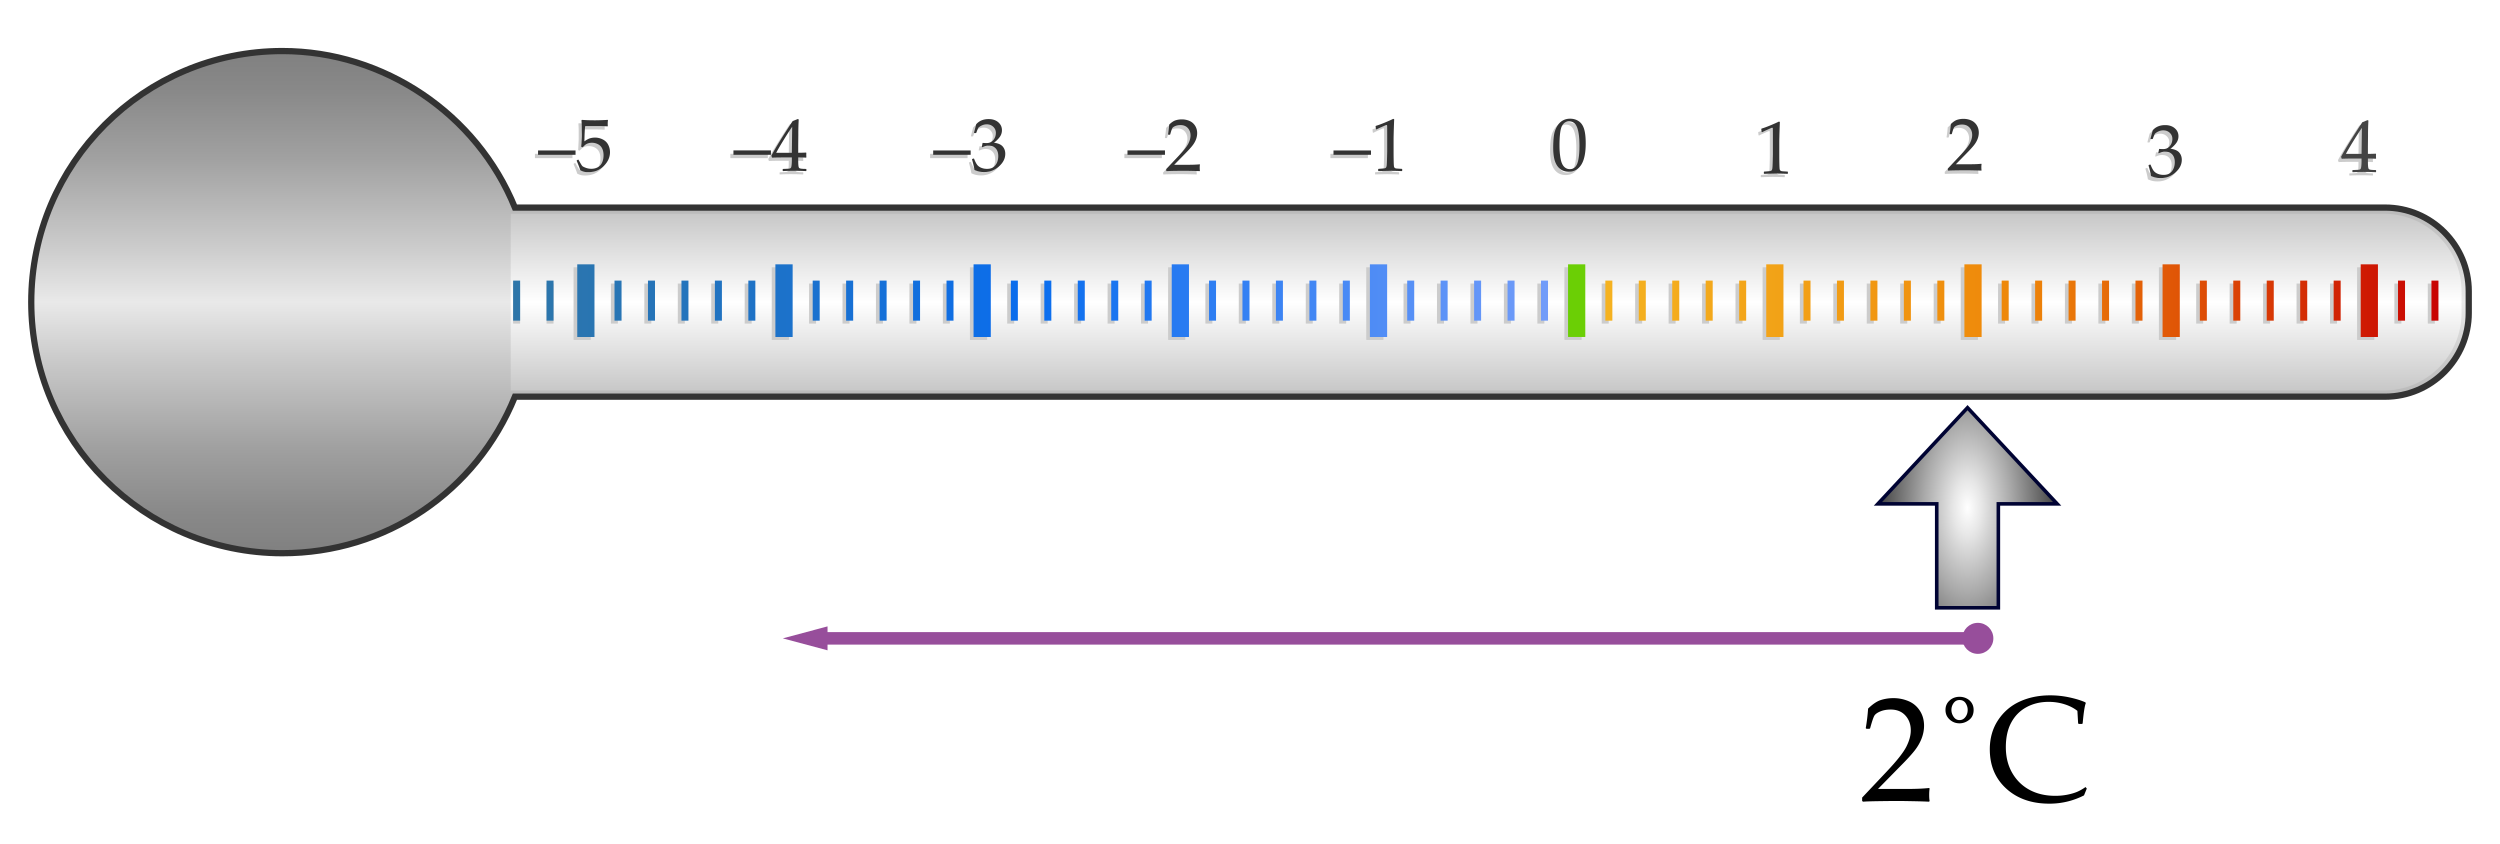
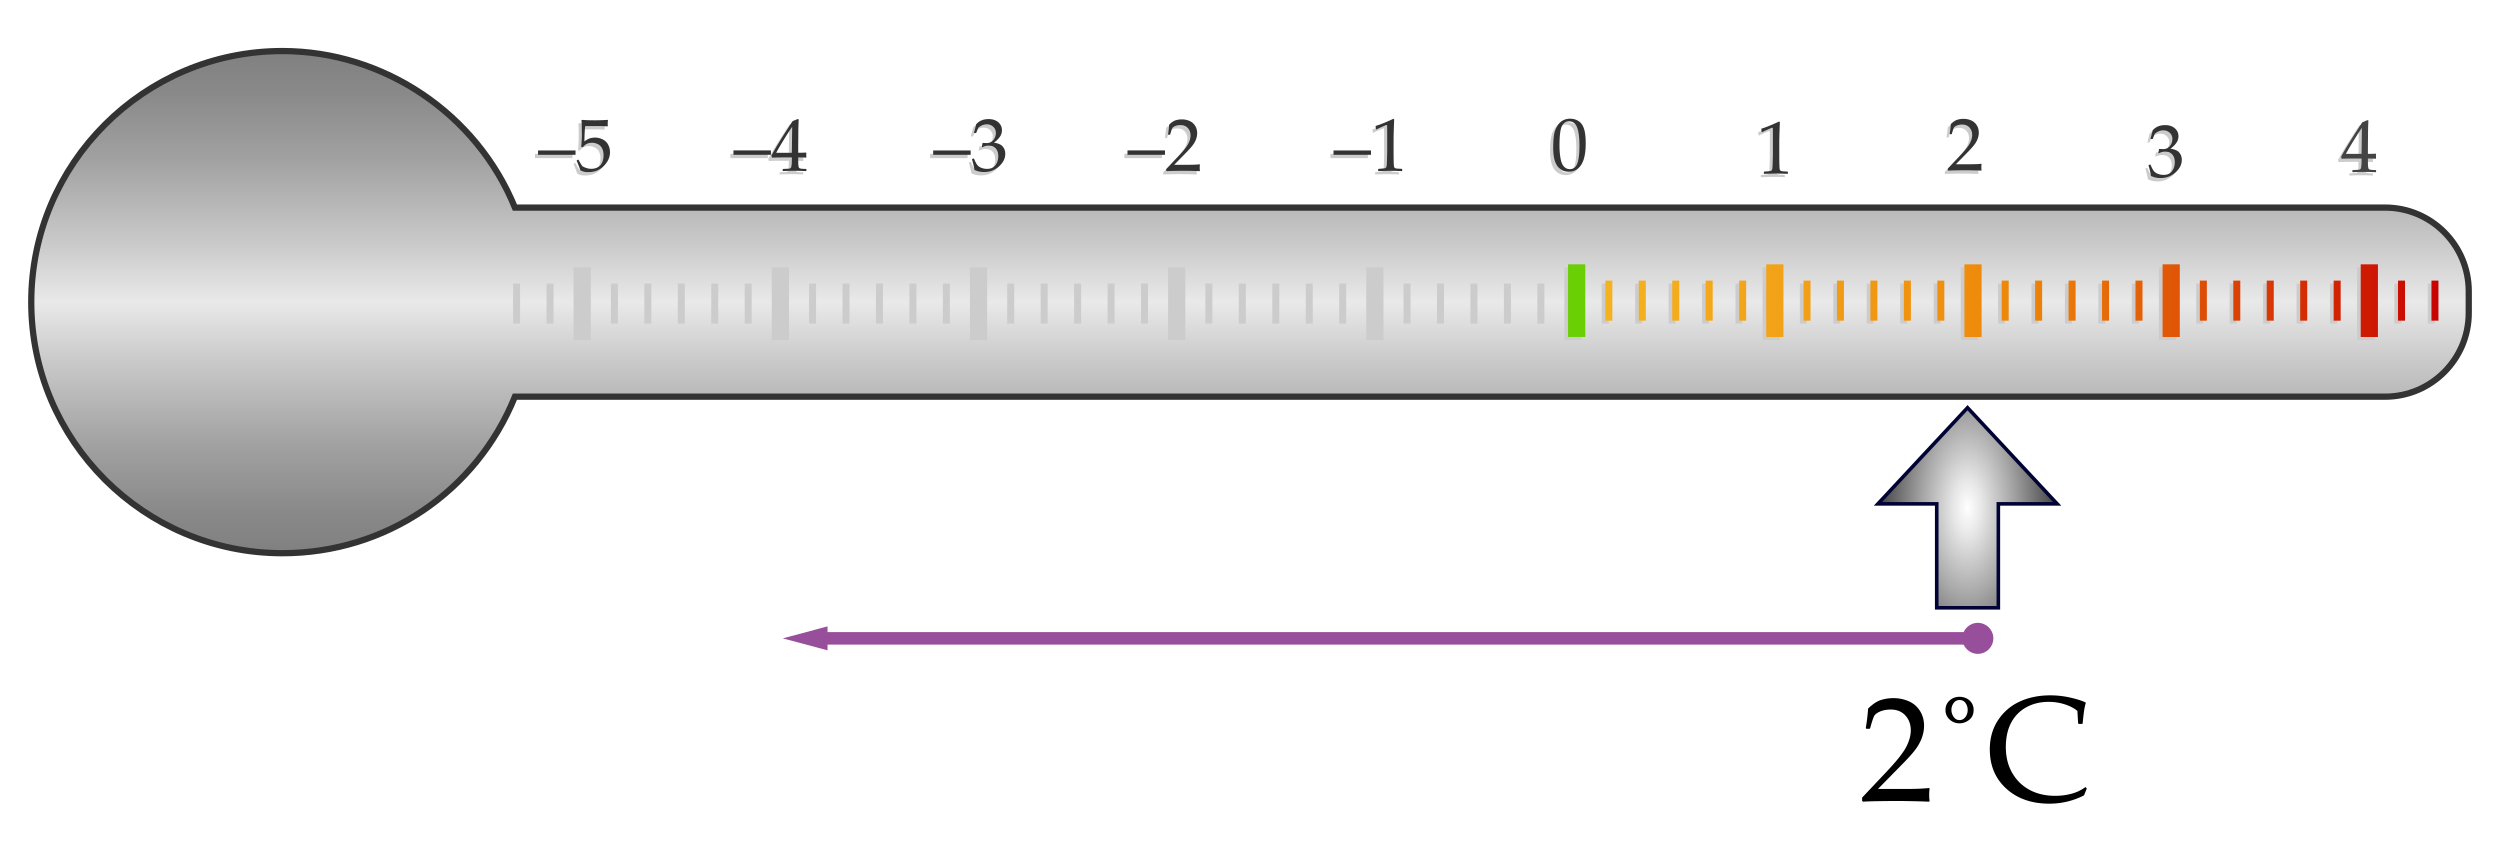
<svg xmlns="http://www.w3.org/2000/svg" width="400" height="135" viewBox="0 0 400 135">
  <path fill="#FFF" d="M0 0h400v135H0z" />
  <linearGradient id="a" gradientUnits="userSpaceOnUse" x1="-85.595" y1="-198.215" x2="-5.25" y2="-198.215" gradientTransform="rotate(90 -45.989 47.773)">
    <stop offset="0" stop-color="gray" />
    <stop offset=".082" stop-color="#898989" />
    <stop offset=".214" stop-color="#a1a1a1" />
    <stop offset=".381" stop-color="#c9c9c9" />
    <stop offset=".5" stop-color="#e9e9e9" />
    <stop offset=".619" stop-color="#c9c9c9" />
    <stop offset=".786" stop-color="#a1a1a1" />
    <stop offset=".918" stop-color="#898989" />
    <stop offset="1" stop-color="gray" />
  </linearGradient>
  <path fill="url(#a)" stroke="#333" stroke-miterlimit="10" d="M5 48.339C5 26.186 23.022 8.167 45.173 8.167c16.238 0 31.107 10.036 37.213 25.046h299.225c7.383 0 13.389 6.007 13.389 13.391v3.473c0 7.384-6.006 13.391-13.389 13.391H82.388c-6.187 15.238-20.719 25.046-37.215 25.046C23.022 88.512 5 70.486 5 48.339z" />
  <linearGradient id="b" gradientUnits="userSpaceOnUse" x1="-59.558" y1="-235.997" x2="-31.287" y2="-235.997" gradientTransform="rotate(90 -45.989 47.773)">
    <stop offset="0" stop-color="#c8c8c8" />
    <stop offset=".5" stop-color="#fff" />
    <stop offset="1" stop-color="#c8c8c8" />
  </linearGradient>
-   <path fill="url(#b)" d="M81.716 62.475h299.729c6.822 0 12.402-5.579 12.402-12.399v-3.473c0-6.818-5.58-12.399-12.402-12.399H81.716v28.271z" />
  <path fill="#CCC" d="M250.304 42.762h2.757v11.624h-2.757z" />
  <path fill="#6BCF05" d="M250.889 42.292h2.757v11.623h-2.757z" />
  <path fill="#CCC" d="M313.719 42.762v11.624h2.754V42.762h-2.754zm-4.333 2.608v6.411h1.125V45.37h-1.125zm-5.353 0v6.411h1.127V45.37h-1.127zm41.393-2.608v11.624h2.757l.002-11.624h-2.759zm-4.333 2.608v6.411h1.123V45.37h-1.123zm-5.352 0v6.411h1.123V45.37h-1.123zm-5.353 0v6.411h1.122V45.37h-1.122zm-5.354 0v6.411h1.125V45.37h-1.125zm-5.348 0v6.411h1.122V45.37h-1.122zm57.447-2.608v11.624h2.756V42.762h-2.756zM372.8 45.37v6.411h1.123V45.37H372.8zm-5.353 0v6.411h1.123V45.37h-1.123zm-5.355 0v6.411h1.124V45.37h-1.124zm-5.352 0v6.411h1.123V45.37h-1.123zm-5.349 0v6.411h1.12V45.37h-1.12zm25.742-2.608v11.624h2.756V42.762h-2.756zm11.314 2.608v6.411h1.123V45.37h-1.123zm-5.349 0v6.411h1.123V45.37h-1.123zm-105.418 0v6.411h1.123V45.37h-1.123zm-5.352 0v6.411h1.123V45.37h-1.123zm-5.352 0v6.411h1.12V45.37h-1.12zm-5.353 0v6.411h1.123V45.37h-1.123zm-5.351 0v6.411h1.122V45.37h-1.122zm25.743-2.608h2.754v11.624h-2.754zm16.665 2.608h1.125v6.411h-1.125zm-5.352 0h1.124v6.411h-1.124zm-5.349 0h1.12v6.411h-1.12z" />
  <linearGradient id="c" gradientUnits="userSpaceOnUse" x1="-45.657" y1="-255.072" x2="-45.657" y2="-388.368" gradientTransform="rotate(90 -45.989 47.773)">
    <stop offset="0" stop-color="#f5b220" />
    <stop offset=".236" stop-color="#f2a016" />
    <stop offset=".5" stop-color="#ee8609" />
    <stop offset="1" stop-color="#c80302" />
  </linearGradient>
  <path fill="url(#c)" d="M282.598 42.292v11.623h2.756V42.292h-2.756zm-4.333 2.604v6.411h1.122v-6.411h-1.122zm-5.356 0v6.411h1.124v-6.411h-1.124zm-5.352 0v6.411h1.124v-6.411h-1.124zm-5.351 0v6.411h1.123v-6.411h-1.123zm-5.35 0v6.411h1.122v-6.411h-1.122zm57.448-2.604v11.623h2.757V42.292h-2.757zm-4.333 2.604v6.411h1.124v-6.411h-1.124zm-5.353 0v6.411h1.126v-6.411h-1.126zm-5.353 0v6.411h1.124v-6.411h-1.124zm-5.351 0v6.411h1.119v-6.411h-1.119zm-5.352 0v6.411h1.122v-6.411h-1.122zm57.448-2.604v11.623h2.758V42.292h-2.758zm-4.333 2.604v6.411h1.125v-6.411h-1.125zm-5.352 0v6.411h1.123v-6.411h-1.123zm-5.351 0v6.411h1.121v-6.411h-1.121zm-5.355 0v6.411h1.124v-6.411h-1.124zm-5.35 0v6.411h1.123v-6.411h-1.123zm57.446-2.604v11.623h2.756V42.292h-2.756zm-4.33 2.604v6.411h1.123v-6.411h-1.123zm-5.353 0v6.411h1.124v-6.411h-1.124zm-5.355 0v6.411h1.125v-6.411h-1.125zm-5.352 0v6.411h1.123v-6.411h-1.123zm-5.349 0v6.411h1.121v-6.411h-1.121zm25.739-2.604v11.623h2.756V42.292h-2.756zm11.318 2.604v6.411h1.119v-6.411h-1.119zm-5.352 0v6.411h1.123v-6.411h-1.123z" />
  <path fill="#CCC" d="M229.918 45.37v6.411h1.123V45.37h-1.123zm5.355 0v6.411h1.123V45.37h-1.123zm-48.379-2.608v11.624h2.756V42.762h-2.756zm5.965 2.608v6.411h1.121V45.37h-1.121zm-37.671-2.608v11.624h2.755V42.762h-2.755zm5.964 2.608v6.411h1.123V45.37h-1.123zm5.355 0v6.411h1.121V45.37h-1.121zm5.353 0v6.411h1.123V45.37h-1.123zm5.354 0v6.411h1.119V45.37h-1.119zm5.349 0v6.411h1.122V45.37h-1.122zm-59.084-2.608v11.624h2.757V42.762h-2.757zm5.97 2.608v6.411h1.12V45.37h-1.12zm5.352 0v6.411h1.12V45.37h-1.12zm5.35 0v6.411h1.121V45.37h-1.121zm5.355 0v6.411h1.124V45.37h-1.124zm5.353 0v6.411h1.119V45.37h-1.119zm-27.38-2.608v11.624h2.757V42.762h-2.757zm-31.706 0v11.624h2.757V42.762h-2.757zm5.971 2.608v6.411h1.118V45.37h-1.118zm5.35 0v6.411h1.119V45.37h-1.119zm5.355 0v6.411h1.119V45.37h-1.119zm5.35 0v6.411h1.121V45.37h-1.121zm5.35 0v6.411h1.119V45.37h-1.119zm-37.057 0v6.411h1.124V45.37h-1.124zm5.352 0v6.411h1.121V45.37h-1.121zm153.181 0v6.411h1.121V45.37h-1.121zm5.35 0v6.411h1.123V45.37h-1.123zm-27.373-2.608v11.624h2.753V42.762h-2.753zm5.964 2.608v6.411h1.123V45.37h-1.123zm-26.359 0v6.411h1.128V45.37h-1.128zm5.359 0v6.411h1.121V45.37h-1.121zm5.356 0v6.411h1.12V45.37h-1.12zm5.35 0v6.411h1.12V45.37h-1.12z" />
  <linearGradient id="d" gradientUnits="userSpaceOnUse" x1="-45.657" y1="-80.315" x2="-45.657" y2="-245.897" gradientTransform="rotate(90 -45.989 47.773)">
    <stop offset="0" stop-color="#2e76a9" />
    <stop offset=".16" stop-color="#2474bb" />
    <stop offset=".482" stop-color="#0b6deb" />
    <stop offset=".5" stop-color="#096dee" />
    <stop offset="1" stop-color="#729cf9" />
  </linearGradient>
-   <path fill="url(#d)" d="M219.184 42.292v11.623h2.757V42.292h-2.757zm5.968 2.604v6.411h1.123v-6.411h-1.123zm5.347 0v6.411h1.124v-6.411h-1.124zm5.358 0v6.411h1.12v-6.411h-1.12zm5.351 0v6.411h1.122v-6.411h-1.122zm5.352 0v6.411h1.121v-6.411h-1.121zm-59.083-2.604v11.623h2.76V42.292h-2.76zm5.969 2.604v6.411h1.119v-6.411h-1.119zm5.346 0v6.411h1.128v-6.411h-1.128zm5.355 0v6.411h1.121v-6.411h-1.121zm5.356 0v6.411h1.12v-6.411h-1.12zm5.348 0v6.411h1.125v-6.411h-1.125zm-59.081-2.604v11.623h2.757V42.292h-2.757zm5.968 2.604v6.411h1.12v-6.411h-1.12zm5.35 0v6.411h1.125v-6.411h-1.125zm5.356 0v6.411h1.121v-6.411h-1.121zm5.352 0v6.411h1.123v-6.411h-1.123zm5.353 0v6.411h1.116v-6.411h-1.116zm-59.087-2.604v11.623h2.761V42.292h-2.761zm5.969 2.604v6.411h1.119v-6.411h-1.119zm5.348 0v6.411h1.127v-6.411h-1.127zm5.358 0v6.411h1.121v-6.411h-1.121zm5.352 0v6.411h1.12v-6.411h-1.12zm5.355 0v6.411h1.116v-6.411h-1.116zm-27.382-2.604v11.623h2.761V42.292h-2.761zm-31.704 0v11.623h2.758V42.292h-2.758zm5.965 2.604v6.411h1.125v-6.411h-1.125zm5.352 0v6.411h1.124v-6.411h-1.124zm5.359 0v6.411h1.117v-6.411h-1.117zm5.348 0v6.411h1.124v-6.411h-1.124zm5.351 0v6.411h1.121v-6.411h-1.121zm-37.634 0v6.411h1.121v-6.411h-1.121zm5.345 0v6.411h1.121v-6.411h-1.121z" />
  <path fill="#CCC" d="M281.472 21.681l-.105-.035-.059-.48.059-.059c.391-.113.885-.295 1.482-.545s1.025-.441 1.283-.574l.152.059a132.33 132.33 0 0 0-.094 3.082v2.174c0 .535.006 1.038.018 1.509s.029.748.053.832.063.149.12.196.136.077.237.091.404.034.908.062l.041.047v.264l-.041.047a58.333 58.333 0 0 0-1.811-.047c-.266 0-.916.016-1.951.047l-.041-.047v-.264l.047-.047c.586-.043.921-.074 1.005-.094s.148-.054.193-.103.081-.142.108-.278.05-.541.067-1.213l.026-1.031v-2.309c0-1.133-.003-1.748-.009-1.846s-.04-.146-.103-.146c-.016 0-.037.004-.064.012s-.113.043-.258.105l-.58.258c-.24.105-.468.216-.683.333zm-68.609 3.622v-.697h6v.697h-6zm6.897-4.06l-.105-.035-.059-.48.059-.059c.391-.113.885-.295 1.482-.545s1.025-.441 1.283-.574l.152.059a132.33 132.33 0 0 0-.094 3.082v2.174c0 .535.006 1.038.018 1.509s.029.748.053.832.063.149.12.196.136.077.237.091.404.034.908.062l.041.047v.264l-.041.047a58.333 58.333 0 0 0-1.811-.047c-.266 0-.916.016-1.951.047l-.041-.047V27.6l.047-.047c.586-.043.921-.074 1.005-.094s.148-.054.193-.103.081-.142.108-.278.05-.541.067-1.213l.026-1.031v-2.309c0-1.133-.003-1.748-.009-1.846s-.04-.146-.103-.146c-.016 0-.037.004-.064.012s-.113.043-.258.105l-.58.258c-.24.106-.468.217-.683.335zm-39.861 4.06v-.697h6v.697h-6zm6.27 2.619l-.07-.059v-.27l1.963-2.08c.809-.855 1.332-1.518 1.57-1.986s.357-.906.357-1.313c0-.477-.145-.873-.434-1.189s-.68-.475-1.172-.475c-.316 0-.592.049-.826.146s-.392.207-.472.328-.196.461-.349 1.02l-.053.047h-.24l-.059-.053c.09-.527.152-1.049.188-1.564.367-.359.71-.589 1.028-.688s.651-.149.999-.149c.414 0 .811.078 1.189.234s.684.409.914.759.346.755.346 1.216c0 .344-.067.688-.202 1.034s-.332.68-.592 1.002-.614.708-1.063 1.157l-1.828 1.863h2.314c.711 0 1.303-.025 1.775-.076l.041.047a3.167 3.167 0 0 0-.035.521c0 .195.012.35.035.463l-.041.064c-.281-.016-.713-.029-1.295-.041s-.967-.018-1.154-.018c-.379 0-.889.005-1.529.015s-1.075.026-1.305.045zm-37.357-2.619v-.697h6v.697h-6zm6.609 2.426a12.77 12.77 0 0 0-.393-1.664l.029-.088.217-.082.082.041c.137.359.283.656.439.891s.381.414.674.539.609.188.949.188c.43 0 .771-.09 1.022-.27s.446-.424.583-.732.205-.656.205-1.043c0-.52-.136-.928-.407-1.225s-.647-.445-1.128-.445c-.164 0-.311.016-.439.047s-.328.102-.598.211l-.064-.059.129-.639c.316.02.527.029.633.029.457 0 .819-.162 1.087-.486s.401-.707.401-1.148c0-.387-.14-.711-.419-.973s-.624-.393-1.034-.393c-.27 0-.524.055-.765.164s-.438.242-.595.398a9.545 9.545 0 0 0-.316.785l-.059.053h-.264l-.047-.053.352-1.359c.488-.551 1.15-.826 1.986-.826.637 0 1.151.169 1.544.507s.589.763.589 1.274c0 .391-.115.749-.346 1.075s-.551.634-.961.923c.676.082 1.151.284 1.427.606s.413.712.413 1.169c0 .75-.34 1.425-1.02 2.024s-1.465.899-2.355.899c-.266 0-.514-.022-.744-.067s-.498-.134-.807-.271zm-38.566-2.425v-.697h6v.697h-6zm7.928 2.608l-.047-.047v-.252l.047-.047c.578-.016.921-.033 1.028-.053s.187-.061.237-.123.089-.215.114-.457.038-.5.038-.773v-.434h-1.283c-.746 0-1.377.012-1.893.035l-.1-.316c.68-1.273 1.814-3.117 3.404-5.531l.826-.334.146.07a39.29 39.29 0 0 0-.064 2.467l-.018 1.652v1.213c.539-.004.955-.016 1.248-.035l.053.059a6.75 6.75 0 0 0-.012.322c.004.129.01.256.018.381l-.059.053a16.2 16.2 0 0 0-.949-.035h-.299v.393c0 .438.012.748.035.932s.061.302.111.354.153.092.308.117.421.04.8.044l.053.047v.252l-.047.047a39.63 39.63 0 0 0-1.729-.047 34.008 34.008 0 0 0-1.966.046zm-1.084-2.93h2.502l.053-4.166c-.375.535-.848 1.27-1.418 2.203s-.95 1.588-1.137 1.963zm-38.108.322v-.697h6v.697h-6zm6.768 2.479c-.094-.305-.287-.809-.58-1.512l.012-.076.205-.117.07.018c.324.59.526.925.606 1.005s.263.174.548.281.586.161.902.161c.395 0 .744-.086 1.049-.258s.531-.426.68-.762.223-.717.223-1.143c0-.418-.073-.778-.22-1.081s-.37-.532-.671-.688-.625-.234-.973-.234c-.219 0-.417.029-.595.088s-.326.134-.445.226-.261.228-.425.407l-.24-.07.064-1.26c.016-.238.023-.479.023-.721v-1.043c0-.313-.01-.611-.029-.896a6.776 6.776 0 0 1-.018-.334l.076-.059c.598.047 1.279.07 2.045.07.582 0 1.279-.023 2.092-.07l.023.059a3.832 3.832 0 0 0-.023.943l-.059.035a27.072 27.072 0 0 0-1.793-.047c-1.02 0-1.611.004-1.775.012-.059.461-.1 1.273-.123 2.438.32-.234.609-.394.867-.478s.537-.126.838-.126c.426 0 .834.098 1.225.293s.683.479.876.85.29.771.29 1.201c0 .793-.327 1.522-.981 2.188s-1.491.999-2.511.999c-.273 0-.499-.023-.677-.07s-.369-.124-.576-.229zm155.657-3.586c0-.695.035-1.321.105-1.878s.226-1.053.466-1.488.541-.762.902-.979.772-.325 1.233-.325c.523 0 .983.135 1.38.404s.682.684.855 1.242.261 1.318.261 2.279c0 1.563-.239 2.713-.718 3.451s-1.142 1.107-1.989 1.107c-.426 0-.802-.092-1.128-.275s-.594-.449-.803-.797-.355-.758-.439-1.23-.125-.976-.125-1.511zm1.007-.34c0 .742.056 1.418.167 2.027s.297 1.048.557 1.315.569.401.929.401c.348 0 .638-.119.87-.357s.402-.646.51-1.225.161-1.293.161-2.145c0-1.336-.127-2.324-.381-2.965s-.674-.961-1.26-.961c-.512 0-.898.248-1.16.744s-.393 1.553-.393 3.166zm62.207 3.978l-.07-.059v-.27l1.963-2.08c.809-.855 1.332-1.518 1.57-1.986s.357-.906.357-1.313c0-.477-.145-.873-.434-1.189s-.68-.475-1.172-.475c-.316 0-.592.049-.826.146s-.392.207-.472.328-.196.461-.349 1.02l-.053.047h-.24l-.059-.053c.09-.527.152-1.049.188-1.564.367-.359.71-.589 1.028-.688s.651-.149.999-.149c.414 0 .811.078 1.189.234s.684.409.914.759.346.755.346 1.216c0 .344-.067.688-.202 1.034s-.332.68-.592 1.002-.614.708-1.063 1.157l-1.828 1.863h2.314c.711 0 1.303-.025 1.775-.076l.041.047a3.167 3.167 0 0 0-.035.521c0 .195.012.35.035.463l-.041.064c-.281-.016-.713-.029-1.295-.041s-.967-.018-1.154-.018c-.379 0-.889.005-1.529.015s-1.074.026-1.305.045zm32.434.858a12.77 12.77 0 0 0-.393-1.664l.029-.088.217-.082.083.041c.137.359.283.656.439.891s.381.414.674.539.609.188.949.188c.43 0 .771-.09 1.022-.27s.446-.424.583-.732.205-.656.205-1.043c0-.52-.136-.928-.407-1.225s-.647-.445-1.128-.445c-.164 0-.311.016-.439.047s-.328.102-.598.211l-.064-.059.129-.639c.316.02.527.029.633.029.457 0 .819-.162 1.087-.486s.401-.707.401-1.148c0-.387-.14-.711-.419-.973s-.624-.393-1.034-.393c-.27 0-.524.055-.765.164s-.438.242-.595.398a9.545 9.545 0 0 0-.316.785l-.059.053h-.264l-.047-.053.352-1.359c.488-.551 1.15-.826 1.986-.826.637 0 1.151.169 1.544.507s.589.763.589 1.274c0 .391-.115.749-.346 1.075s-.551.634-.961.923c.676.082 1.151.284 1.427.606s.413.712.413 1.169c0 .75-.34 1.425-1.02 2.024s-1.465.899-2.355.899c-.266 0-.514-.022-.744-.067s-.499-.134-.808-.271zm32.271-.607l-.047-.047v-.252l.047-.047c.578-.016.921-.033 1.028-.053s.187-.061.237-.123.089-.215.114-.457.038-.5.038-.773V25.9h-1.283c-.746 0-1.377.012-1.893.035l-.1-.316c.68-1.273 1.814-3.117 3.404-5.531l.826-.334.146.07a39.29 39.29 0 0 0-.064 2.467l-.018 1.652v1.213c.539-.004.955-.016 1.248-.035l.053.059a6.75 6.75 0 0 0-.012.322c.004.129.01.256.018.381l-.059.053a16.2 16.2 0 0 0-.949-.035h-.299v.393c0 .438.012.748.035.932s.061.302.111.354.153.092.308.117.421.04.8.044l.053.047v.252l-.047.047a35.912 35.912 0 0 0-3.695-.001zm-1.084-2.929h2.502l.053-4.166c-.375.535-.848 1.27-1.418 2.203s-.95 1.588-1.137 1.963z" />
  <path fill="#333" d="M281.967 21.144l-.105-.035-.059-.48.059-.059c.391-.113.885-.295 1.482-.545s1.025-.441 1.283-.574l.152.059a132.33 132.33 0 0 0-.094 3.082v2.174c0 .535.006 1.038.018 1.509s.029.748.053.832.063.149.12.196.136.077.237.091.404.034.908.062l.041.047v.264l-.041.047a58.333 58.333 0 0 0-1.811-.047c-.266 0-.916.016-1.951.047l-.041-.047v-.264l.047-.047c.586-.043.921-.074 1.005-.094s.148-.054.193-.103.081-.142.108-.278.05-.541.067-1.213l.026-1.031v-2.309c0-1.133-.003-1.748-.009-1.846s-.04-.146-.103-.146c-.016 0-.037.004-.064.012s-.113.043-.258.105l-.58.258c-.24.105-.468.216-.683.333zm-68.608 3.623v-.697h6v.697h-6zm6.897-4.06l-.105-.035-.059-.48.059-.059c.391-.113.885-.295 1.482-.545s1.025-.441 1.283-.574l.152.059a132.33 132.33 0 0 0-.094 3.082v2.174c0 .535.006 1.038.018 1.509s.029.748.053.832.063.149.12.196.136.077.237.091.404.034.908.062l.041.047v.264l-.041.047a58.333 58.333 0 0 0-1.811-.047c-.266 0-.916.016-1.951.047l-.041-.047v-.264l.047-.047c.586-.043.921-.074 1.005-.094s.148-.054.193-.103.081-.142.108-.278.05-.541.067-1.213l.026-1.031v-2.31c0-1.133-.003-1.748-.009-1.846s-.04-.146-.103-.146c-.016 0-.037.004-.064.012s-.113.043-.258.105l-.58.258c-.24.105-.468.216-.683.334zm-39.859 4.059v-.697h6v.697h-6zm6.27 2.619l-.07-.059v-.27l1.963-2.08c.809-.855 1.332-1.518 1.57-1.986s.357-.906.357-1.313c0-.477-.145-.873-.434-1.189s-.68-.475-1.172-.475c-.316 0-.592.049-.826.146s-.392.207-.472.328-.196.461-.349 1.02l-.053.047h-.24l-.059-.053c.09-.527.152-1.049.188-1.564.367-.359.71-.589 1.028-.688s.651-.149.999-.149c.414 0 .811.078 1.189.234s.684.409.914.759.346.755.346 1.216c0 .344-.067.688-.202 1.034s-.332.68-.592 1.002-.614.708-1.063 1.157l-1.828 1.863h2.314c.711 0 1.303-.025 1.775-.076l.041.047a3.167 3.167 0 0 0-.035.521c0 .195.012.35.035.463l-.041.064c-.281-.016-.713-.029-1.295-.041s-.967-.018-1.154-.018c-.379 0-.889.005-1.529.015s-1.075.026-1.305.045zm-37.358-2.618v-.697h6v.697h-6zm6.609 2.426a12.77 12.77 0 0 0-.393-1.664l.029-.088.217-.082.082.041c.137.359.283.656.439.891s.381.414.674.539.609.188.949.188c.43 0 .771-.09 1.022-.27s.446-.424.583-.732.205-.656.205-1.043c0-.52-.136-.928-.407-1.225s-.647-.445-1.128-.445c-.164 0-.311.016-.439.047s-.328.102-.598.211l-.064-.059.129-.639c.316.02.527.029.633.029.457 0 .819-.162 1.087-.486s.401-.707.401-1.148c0-.387-.14-.711-.419-.973s-.624-.393-1.034-.393c-.27 0-.524.055-.765.164s-.438.242-.595.398a9.545 9.545 0 0 0-.316.785l-.059.053h-.264l-.047-.053.352-1.359c.488-.551 1.15-.826 1.986-.826.637 0 1.151.169 1.544.507s.589.763.589 1.274c0 .391-.115.749-.346 1.075s-.551.634-.961.923c.676.082 1.151.284 1.427.606s.413.712.413 1.169c0 .75-.34 1.425-1.02 2.024s-1.465.899-2.355.899c-.266 0-.514-.022-.744-.067s-.498-.134-.807-.271zm-38.567-2.427v-.697h6v.697h-6zm7.928 2.608l-.047-.047v-.252l.047-.047c.578-.016.921-.033 1.028-.053s.187-.061.237-.123.089-.215.114-.457.038-.5.038-.773v-.434h-1.283c-.746 0-1.377.012-1.893.035l-.1-.316c.68-1.273 1.814-3.117 3.404-5.531l.826-.334.146.07a39.29 39.29 0 0 0-.064 2.467l-.018 1.652v1.213c.539-.004.955-.016 1.248-.035l.053.059a6.75 6.75 0 0 0-.012.322c.004.129.01.256.018.381l-.059.053a16.2 16.2 0 0 0-.949-.035h-.299v.393c0 .438.012.748.035.932s.061.302.111.354.153.092.308.117.421.04.8.044l.053.047v.252l-.047.047a39.63 39.63 0 0 0-1.729-.047 34.008 34.008 0 0 0-1.966.046zm-1.084-2.93h2.502l.053-4.166c-.375.535-.848 1.27-1.418 2.203s-.95 1.588-1.137 1.963zm-38.108.324v-.697h6v.697h-6zm6.767 2.479c-.094-.305-.287-.809-.58-1.512l.012-.076.205-.117.07.018c.324.59.526.925.606 1.005s.263.174.548.281.586.161.902.161c.395 0 .744-.086 1.049-.258s.531-.426.68-.762.223-.717.223-1.143c0-.418-.073-.778-.22-1.081s-.37-.532-.671-.688-.625-.234-.973-.234c-.219 0-.417.029-.595.088s-.326.134-.445.226-.261.228-.425.407l-.24-.07.064-1.26c.016-.238.023-.479.023-.721v-1.043c0-.313-.01-.611-.029-.896a6.776 6.776 0 0 1-.018-.334l.076-.059c.598.047 1.279.07 2.045.07.582 0 1.279-.023 2.092-.07l.023.059a3.832 3.832 0 0 0-.023.943l-.059.035a27.072 27.072 0 0 0-1.793-.047c-1.02 0-1.611.004-1.775.012-.059.461-.1 1.273-.123 2.438.32-.234.609-.394.867-.478s.537-.126.838-.126c.426 0 .834.098 1.225.293s.683.479.876.85.29.771.29 1.201c0 .793-.327 1.522-.981 2.188s-1.491.999-2.511.999c-.273 0-.499-.023-.677-.07s-.368-.124-.576-.229zm155.658-3.585c0-.695.035-1.321.105-1.878s.226-1.053.466-1.488.541-.762.902-.979.772-.325 1.233-.325c.523 0 .983.135 1.38.404s.682.684.855 1.242.261 1.318.261 2.279c0 1.563-.239 2.713-.718 3.451s-1.142 1.107-1.989 1.107c-.426 0-.802-.092-1.128-.275s-.594-.449-.803-.797-.355-.758-.439-1.23-.125-.976-.125-1.511zm1.008-.34c0 .742.056 1.418.167 2.027s.297 1.048.557 1.315.569.401.929.401c.348 0 .638-.119.87-.357s.402-.646.51-1.225.161-1.293.161-2.145c0-1.336-.127-2.324-.381-2.965s-.674-.961-1.26-.961c-.512 0-.898.248-1.16.744s-.393 1.552-.393 3.166zm62.208 3.978l-.07-.059v-.27l1.963-2.08c.809-.855 1.332-1.518 1.57-1.986s.357-.906.357-1.313c0-.477-.145-.873-.434-1.189s-.68-.475-1.172-.475c-.316 0-.592.049-.826.146s-.392.207-.472.328-.196.461-.349 1.02l-.053.047h-.24l-.059-.053c.09-.527.152-1.049.188-1.564.367-.359.71-.589 1.028-.688s.651-.149.999-.149c.414 0 .811.078 1.189.234s.684.409.914.759.346.755.346 1.216c0 .344-.067.688-.202 1.034s-.332.68-.592 1.002-.614.708-1.063 1.157l-1.828 1.863h2.314c.711 0 1.303-.025 1.775-.076l.041.047a3.167 3.167 0 0 0-.035.521c0 .195.012.35.035.463l-.041.064c-.281-.016-.713-.029-1.295-.041s-.967-.018-1.154-.018c-.379 0-.889.005-1.529.015s-1.075.026-1.305.045zm32.433.856a12.77 12.77 0 0 0-.393-1.664l.029-.088.217-.082.082.041c.137.359.283.656.439.891s.381.414.674.539.609.188.949.188c.43 0 .771-.09 1.022-.27s.446-.424.583-.732.205-.656.205-1.043c0-.52-.136-.928-.407-1.225s-.647-.445-1.128-.445c-.164 0-.311.016-.439.047s-.328.102-.598.211l-.064-.059.129-.639c.316.02.527.029.633.029.457 0 .819-.162 1.087-.486s.401-.707.401-1.148c0-.387-.14-.711-.419-.973s-.624-.393-1.034-.393c-.27 0-.524.055-.765.164s-.438.242-.595.398a9.545 9.545 0 0 0-.316.785l-.059.053h-.264l-.047-.053.352-1.359c.488-.551 1.15-.826 1.986-.826.637 0 1.151.169 1.544.507s.589.763.589 1.274c0 .391-.115.749-.346 1.075s-.551.634-.961.923c.676.082 1.151.284 1.427.606s.413.712.413 1.169c0 .75-.34 1.425-1.02 2.024s-1.465.899-2.355.899c-.266 0-.514-.022-.744-.067s-.498-.135-.807-.271z" />
  <path fill="#444" d="M376.431 27.551l-.047-.047v-.252l.047-.047c.578-.016.921-.033 1.028-.053s.187-.061.237-.123.089-.215.114-.457.038-.5.038-.773v-.434h-1.283c-.746 0-1.377.012-1.893.035l-.1-.316c.68-1.273 1.814-3.117 3.404-5.531l.826-.334.146.07a39.29 39.29 0 0 0-.064 2.467l-.018 1.652v1.213c.539-.004.955-.016 1.248-.035l.053.059a6.75 6.75 0 0 0-.012.322c.004.129.01.256.018.381l-.059.053a16.2 16.2 0 0 0-.949-.035h-.299v.393c0 .438.012.748.035.932s.061.302.111.354.153.092.308.117.421.04.8.044l.053.047v.252l-.047.047a39.63 39.63 0 0 0-1.729-.047 34.934 34.934 0 0 0-1.966.046zm-1.084-2.929h2.502l.053-4.166c-.375.535-.848 1.27-1.418 2.203s-.95 1.588-1.137 1.963z" />
  <path d="M298.084 128.27l-.141-.117v-.539l3.926-4.16c1.617-1.711 2.664-3.035 3.141-3.973s.715-1.813.715-2.625c0-.953-.289-1.746-.867-2.379s-1.359-.949-2.344-.949c-.633 0-1.184.098-1.652.293s-.783.414-.943.656-.393.922-.697 2.039l-.105.094h-.48l-.117-.105c.18-1.055.305-2.098.375-3.129.734-.719 1.42-1.178 2.057-1.377s1.303-.299 1.998-.299c.828 0 1.621.156 2.379.469s1.367.818 1.828 1.518.691 1.51.691 2.432c0 .688-.135 1.377-.404 2.068s-.664 1.359-1.184 2.004-1.229 1.416-2.127 2.314l-3.656 3.727h4.629c1.422 0 2.605-.051 3.551-.152l.082.094c-.047.266-.07.613-.07 1.043 0 .391.023.699.07.926l-.082.129c-.563-.031-1.426-.059-2.59-.082s-1.934-.035-2.309-.035c-.758 0-1.777.01-3.059.029s-2.154.047-2.615.086zm17.695-14.684c0 .688-.236 1.217-.709 1.588s-.986.557-1.541.557c-.438 0-.826-.1-1.166-.299s-.605-.453-.797-.762-.287-.67-.287-1.084c0-.609.219-1.111.656-1.506s.969-.592 1.594-.592c.406 0 .783.088 1.131.264s.621.422.82.738.299.682.299 1.096zm-.949 0c0-.383-.109-.742-.328-1.078s-.543-.504-.973-.504c-.398 0-.715.162-.949.486s-.352.689-.352 1.096c0 .391.117.76.352 1.107s.551.521.949.521c.375 0 .686-.162.932-.486s.369-.704.369-1.142zm19.055 12.586l-.445 1.09a12.072 12.072 0 0 1-5.555 1.324c-2.82 0-5.111-.801-6.873-2.402s-2.643-3.695-2.643-6.281c0-1.781.439-3.338 1.318-4.67s2.039-2.328 3.48-2.988 3.061-.99 4.857-.99c1.039 0 2.066.109 3.082.328s1.863.48 2.543.785l.082.117c-.18.438-.348 1.52-.504 3.246l-.082.094h-.551l-.094-.094-.117-1.992c-.57-.453-1.26-.807-2.068-1.061s-1.65-.381-2.525-.381c-1.32 0-2.504.283-3.551.85s-1.859 1.387-2.438 2.461-.867 2.389-.867 3.943c0 1.563.34 2.934 1.02 4.113s1.607 2.086 2.783 2.719 2.549.949 4.119.949c.695 0 1.363-.066 2.004-.199s1.174-.297 1.6-.492.834-.434 1.225-.715l.2.246z" />
  <radialGradient id="e" cx="314.805" cy="81.24" r="15.197" gradientTransform="matrix(-1 0 0 -1.97 629.61 241.296)" gradientUnits="userSpaceOnUse">
    <stop offset="0" stop-color="#fff" />
    <stop offset=".148" stop-color="#e7e7e7" />
    <stop offset=".461" stop-color="#a9a9a9" />
    <stop offset=".91" stop-color="#474747" />
    <stop offset="1" stop-color="#333" />
  </radialGradient>
  <path fill="url(#e)" d="M309.876 97.249V80.617h-9.411l14.34-15.386 14.34 15.386h-9.409v16.632z" />
  <path fill="#000333" d="M314.805 65.652l13.679 14.678h-9.035v16.63h-9.284V80.33h-9.038l13.678-14.678m0-.843l-15 16.095h9.784v16.632h10.435V80.904h9.781l-15-16.095z" />
  <path fill="none" stroke="#974E9B" stroke-width="2" d="M316.58 102.137H131.097" />
  <circle fill="#974E9B" cx="316.456" cy="102.137" r="2.481" />
  <path fill="#974E9B" d="M132.405 100.22l-7.155 1.917 7.155 1.917z" />
</svg>